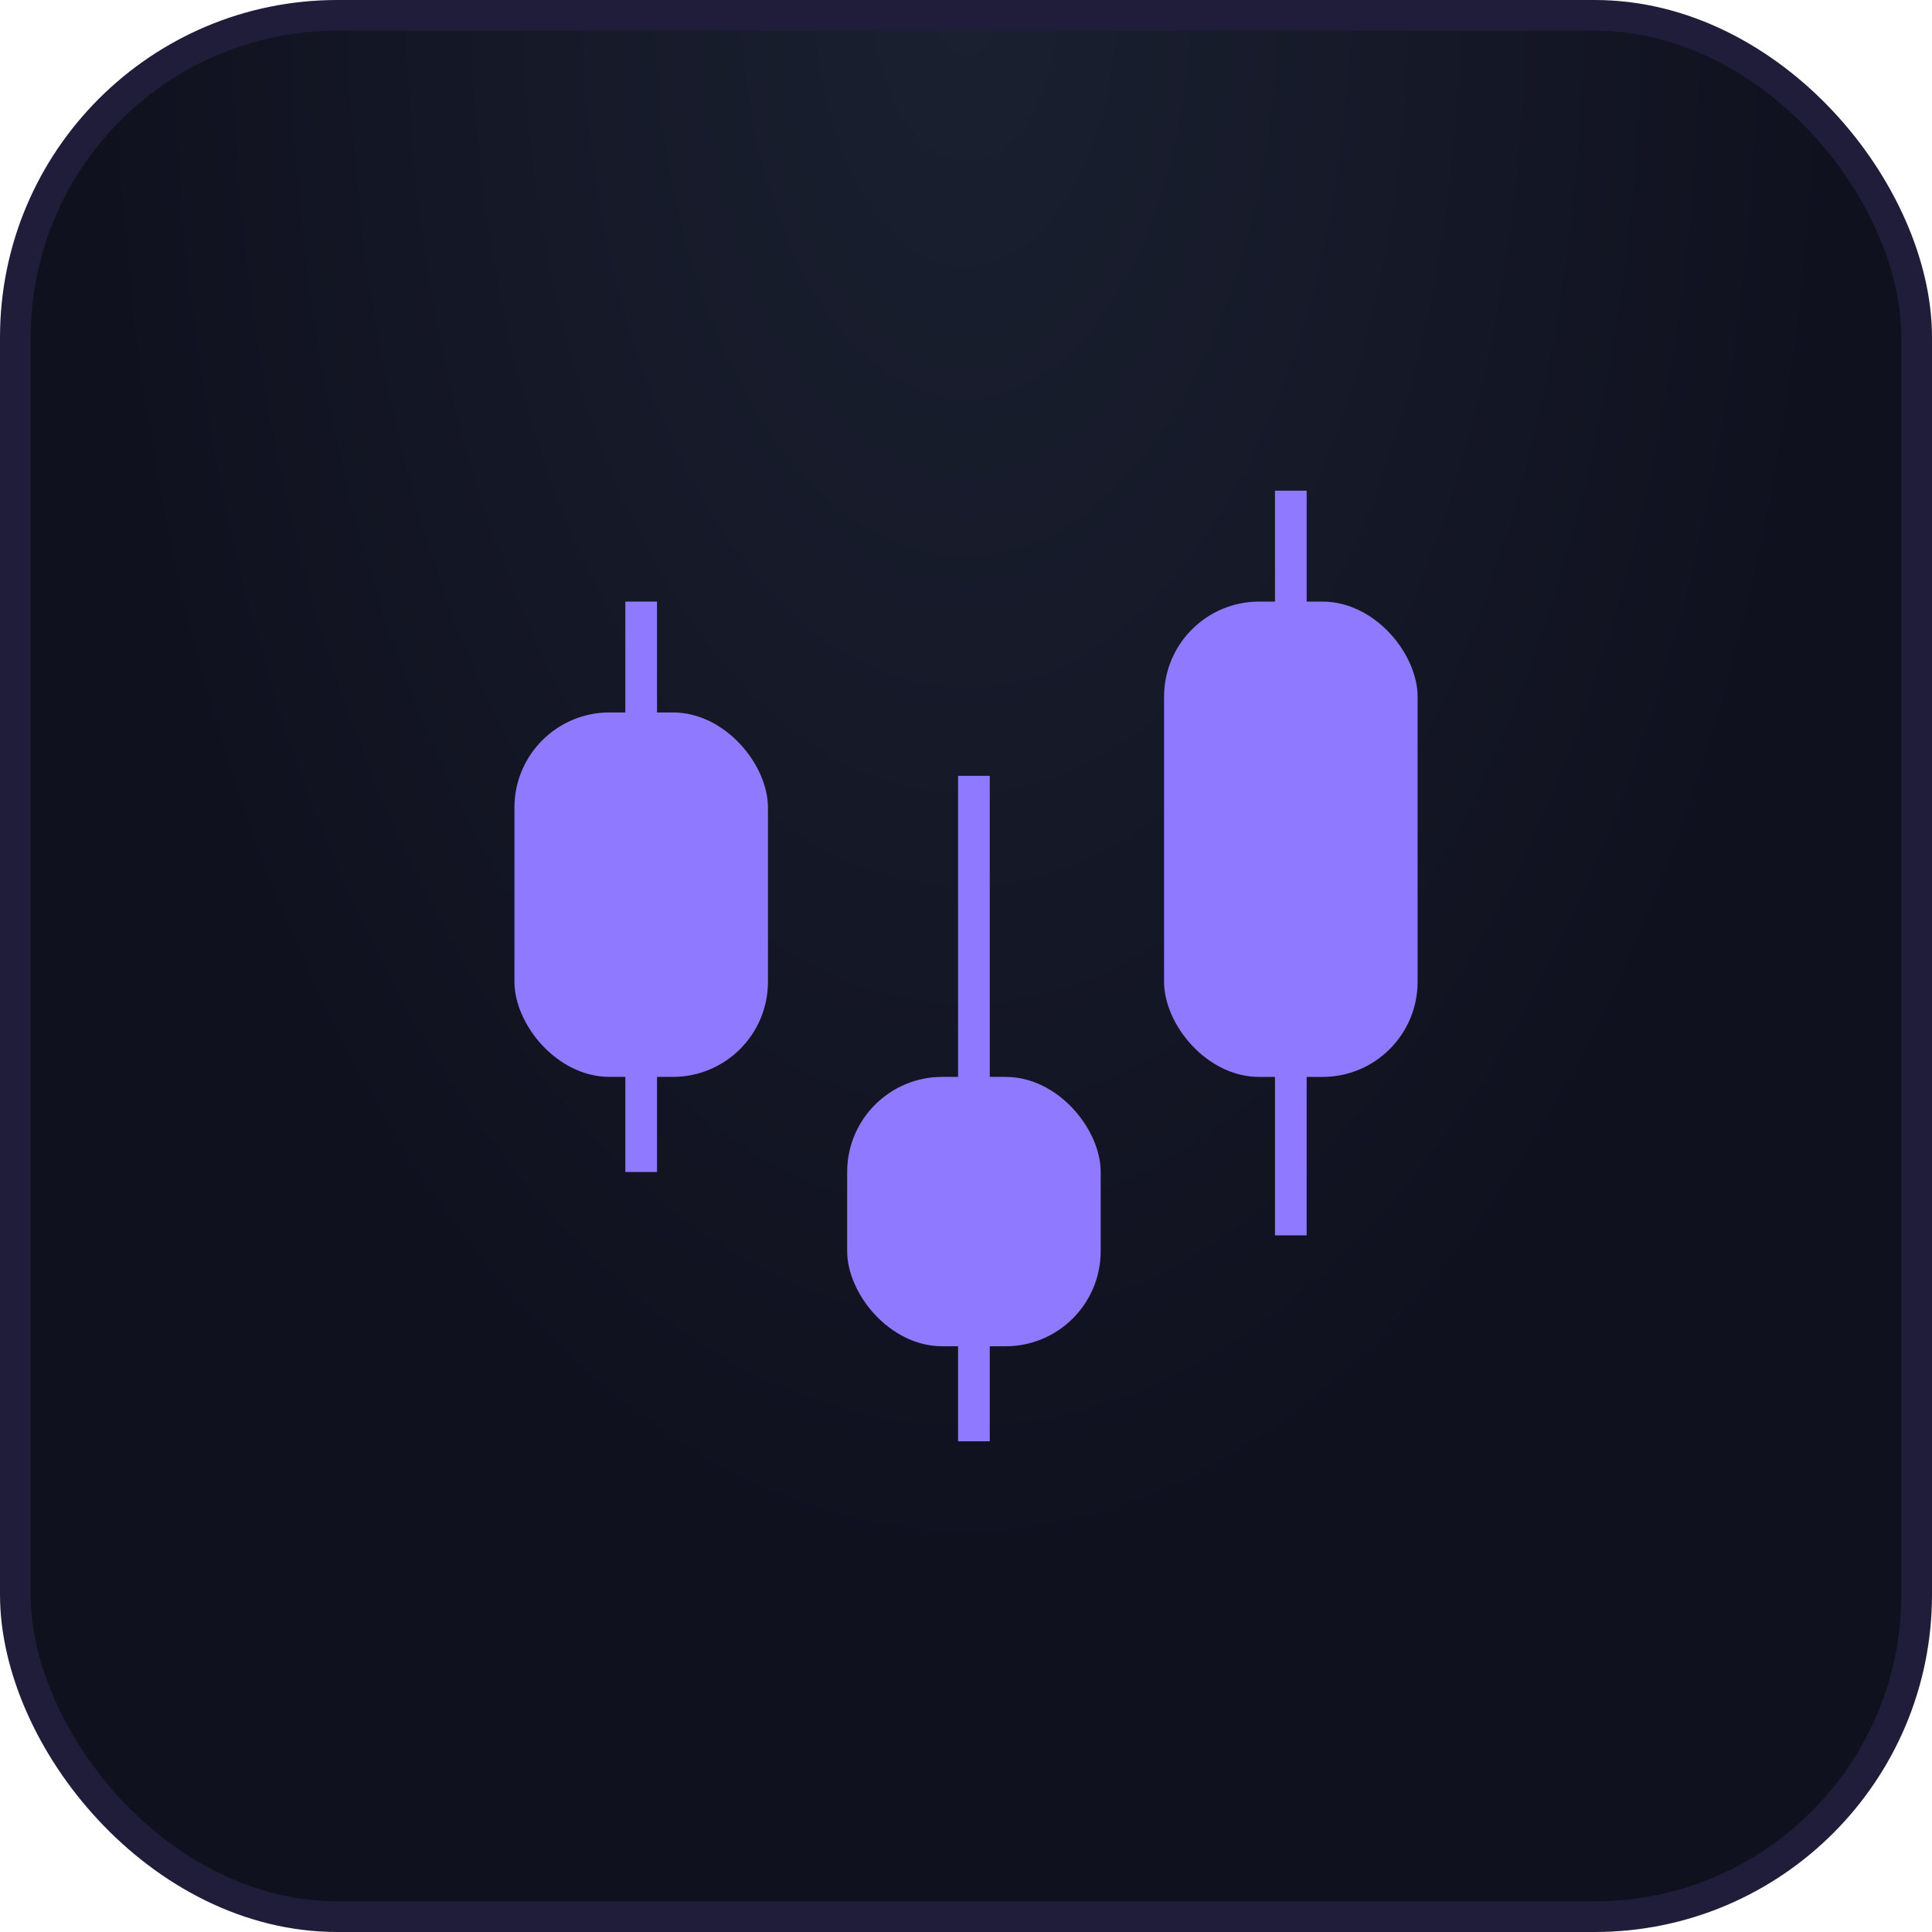
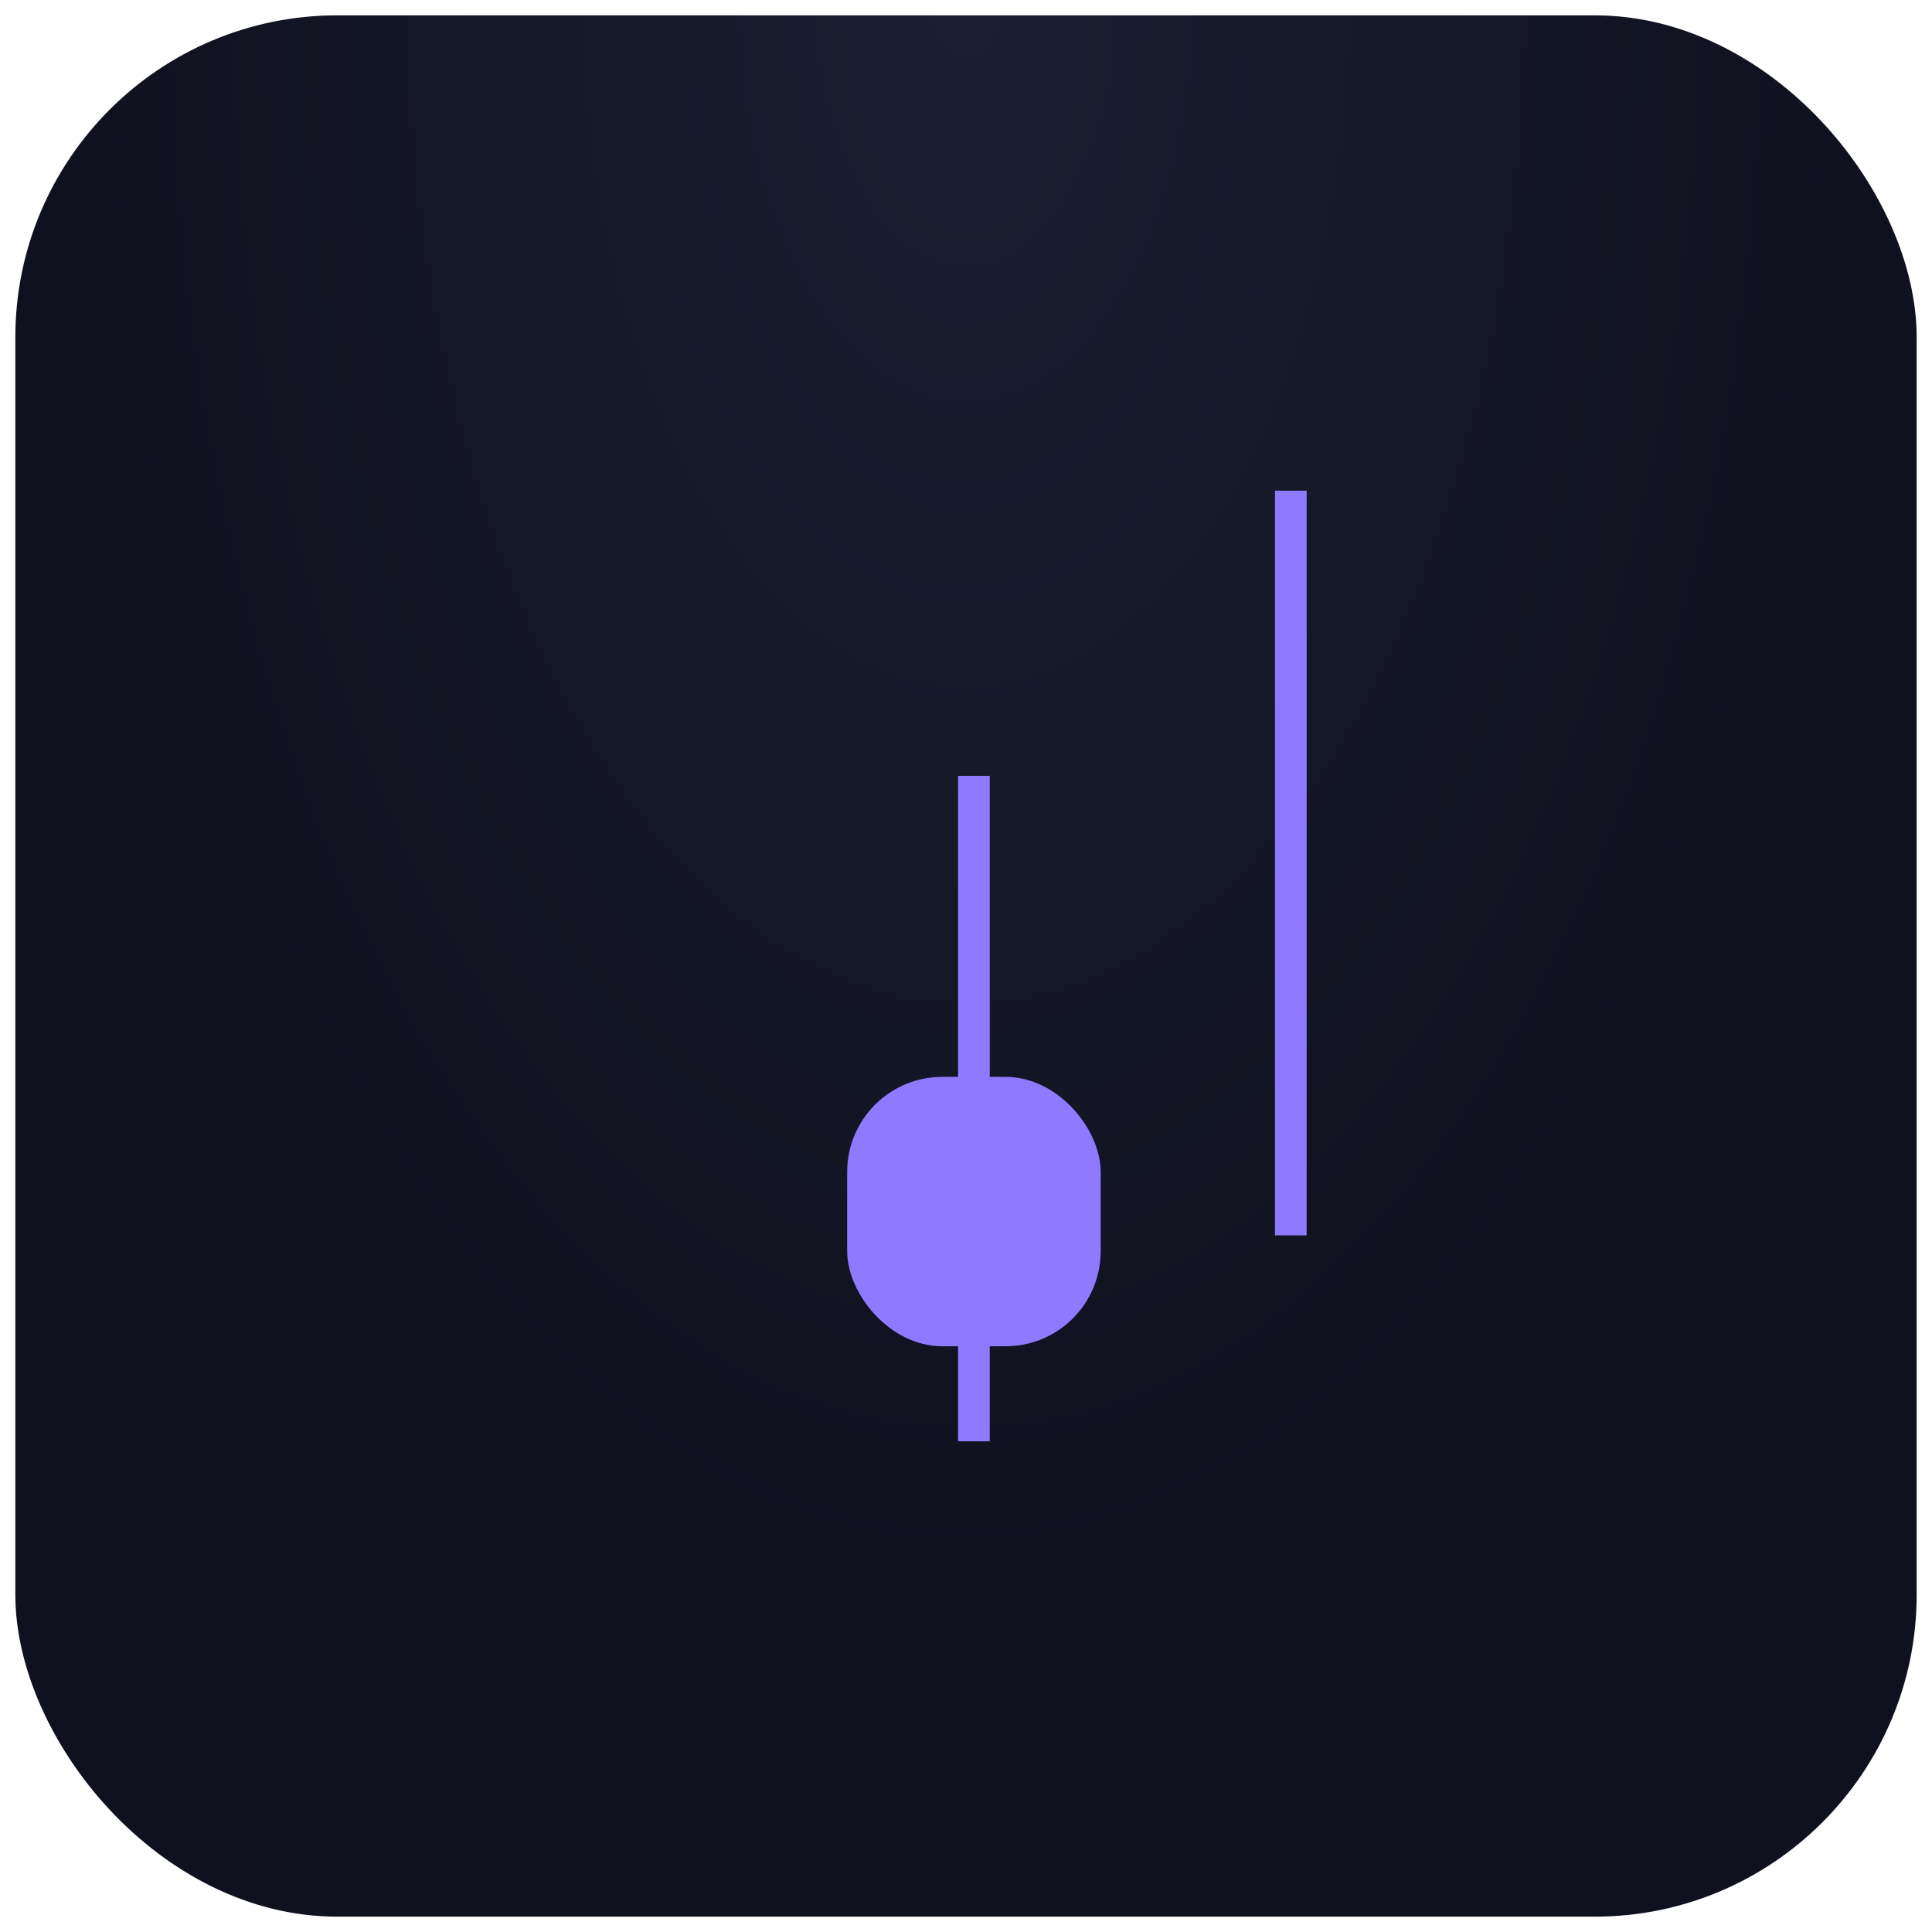
<svg xmlns="http://www.w3.org/2000/svg" width="63" height="63" viewBox="0 0 63 63" fill="none">
  <rect x="0.5" y="0.5" width="62" height="62" rx="10.5" fill="url(#paint0_radial_2003_3209)" />
-   <rect x="0.5" y="0.5" width="62" height="62" rx="10.5" stroke="#1F1D3A" />
-   <rect x="16.775" y="23.232" width="8.267" height="11.884" rx="3.1" fill="#8F79FF" />
  <rect x="27.625" y="35.116" width="8.267" height="8.784" rx="3.1" fill="#8F79FF" />
-   <rect x="37.959" y="19.617" width="8.267" height="15.5" rx="3.1" fill="#8F79FF" />
-   <line x1="20.908" y1="19.617" x2="20.908" y2="38.218" stroke="#8F79FF" stroke-width="1.033" />
  <line x1="31.758" y1="25.299" x2="31.758" y2="46.999" stroke="#8F79FF" stroke-width="1.033" />
  <line x1="42.092" y1="16" x2="42.092" y2="40.284" stroke="#8F79FF" stroke-width="1.033" />
  <defs>
    <radialGradient id="paint0_radial_2003_3209" cx="0" cy="0" r="1" gradientUnits="userSpaceOnUse" gradientTransform="translate(31.5) rotate(90) scale(63 35.062)">
      <stop offset="0.006" stop-color="#1A2030" />
      <stop offset="0.817" stop-color="#10111F" />
    </radialGradient>
  </defs>
</svg>